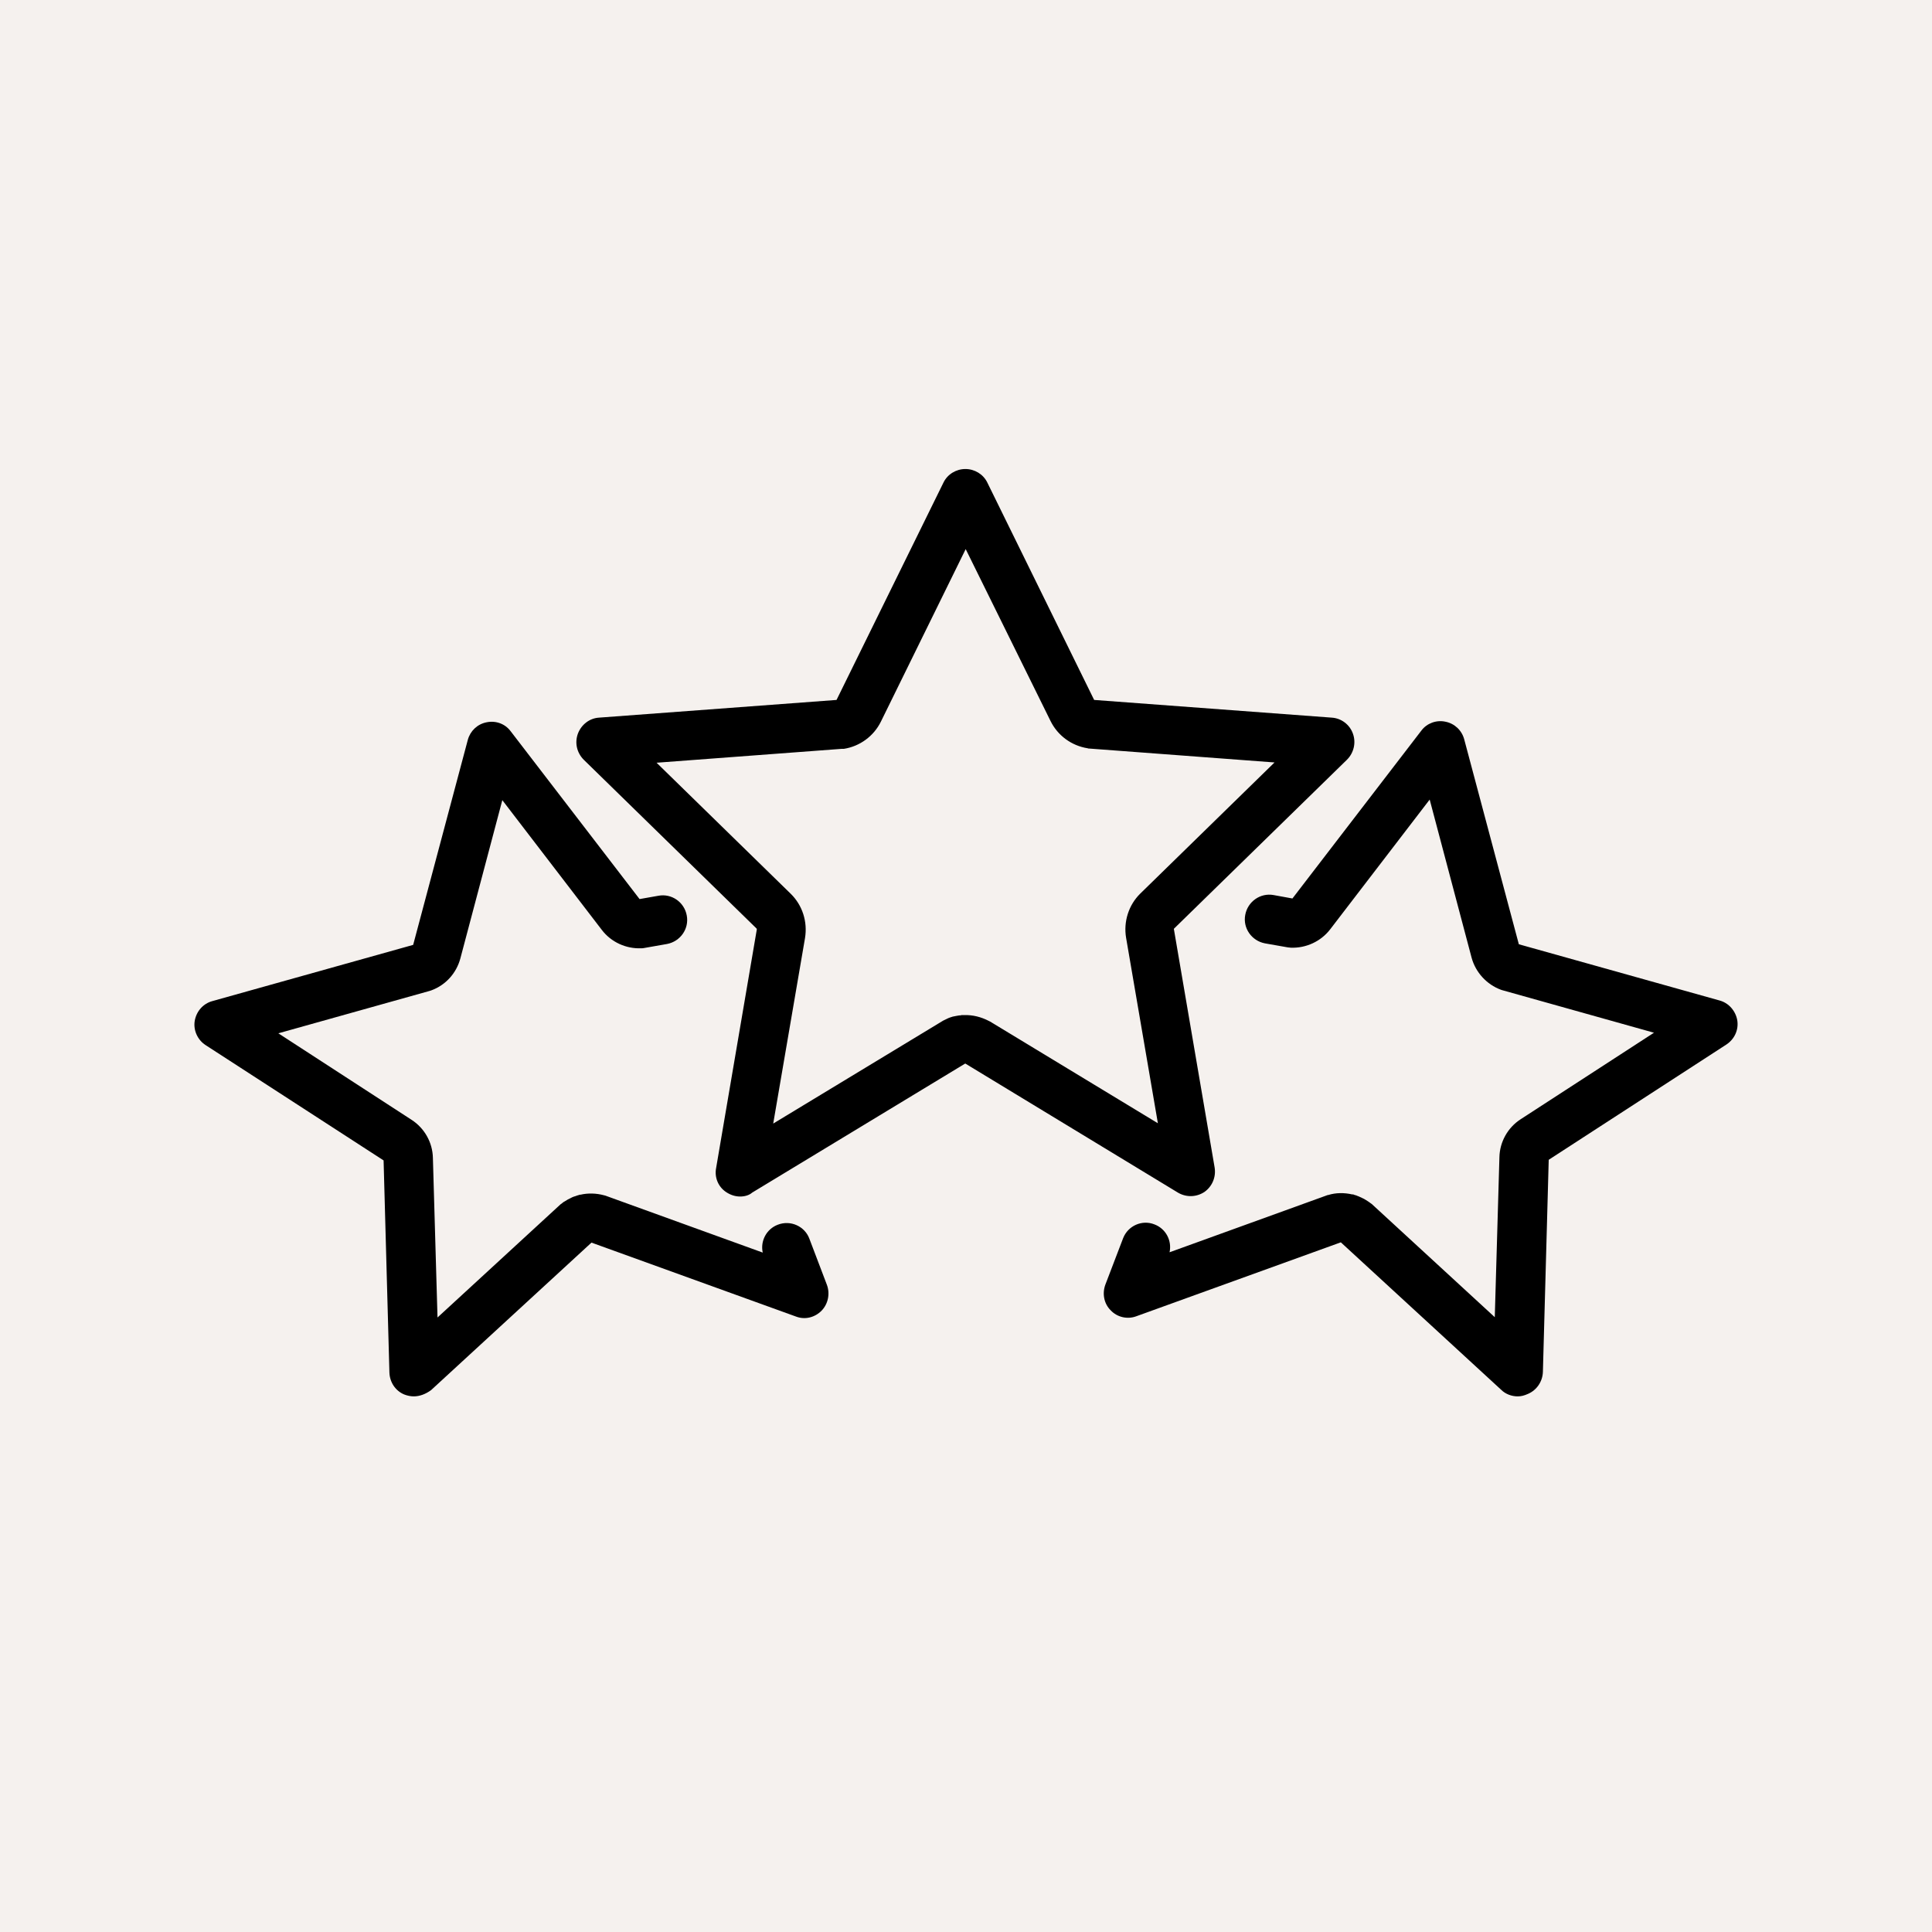
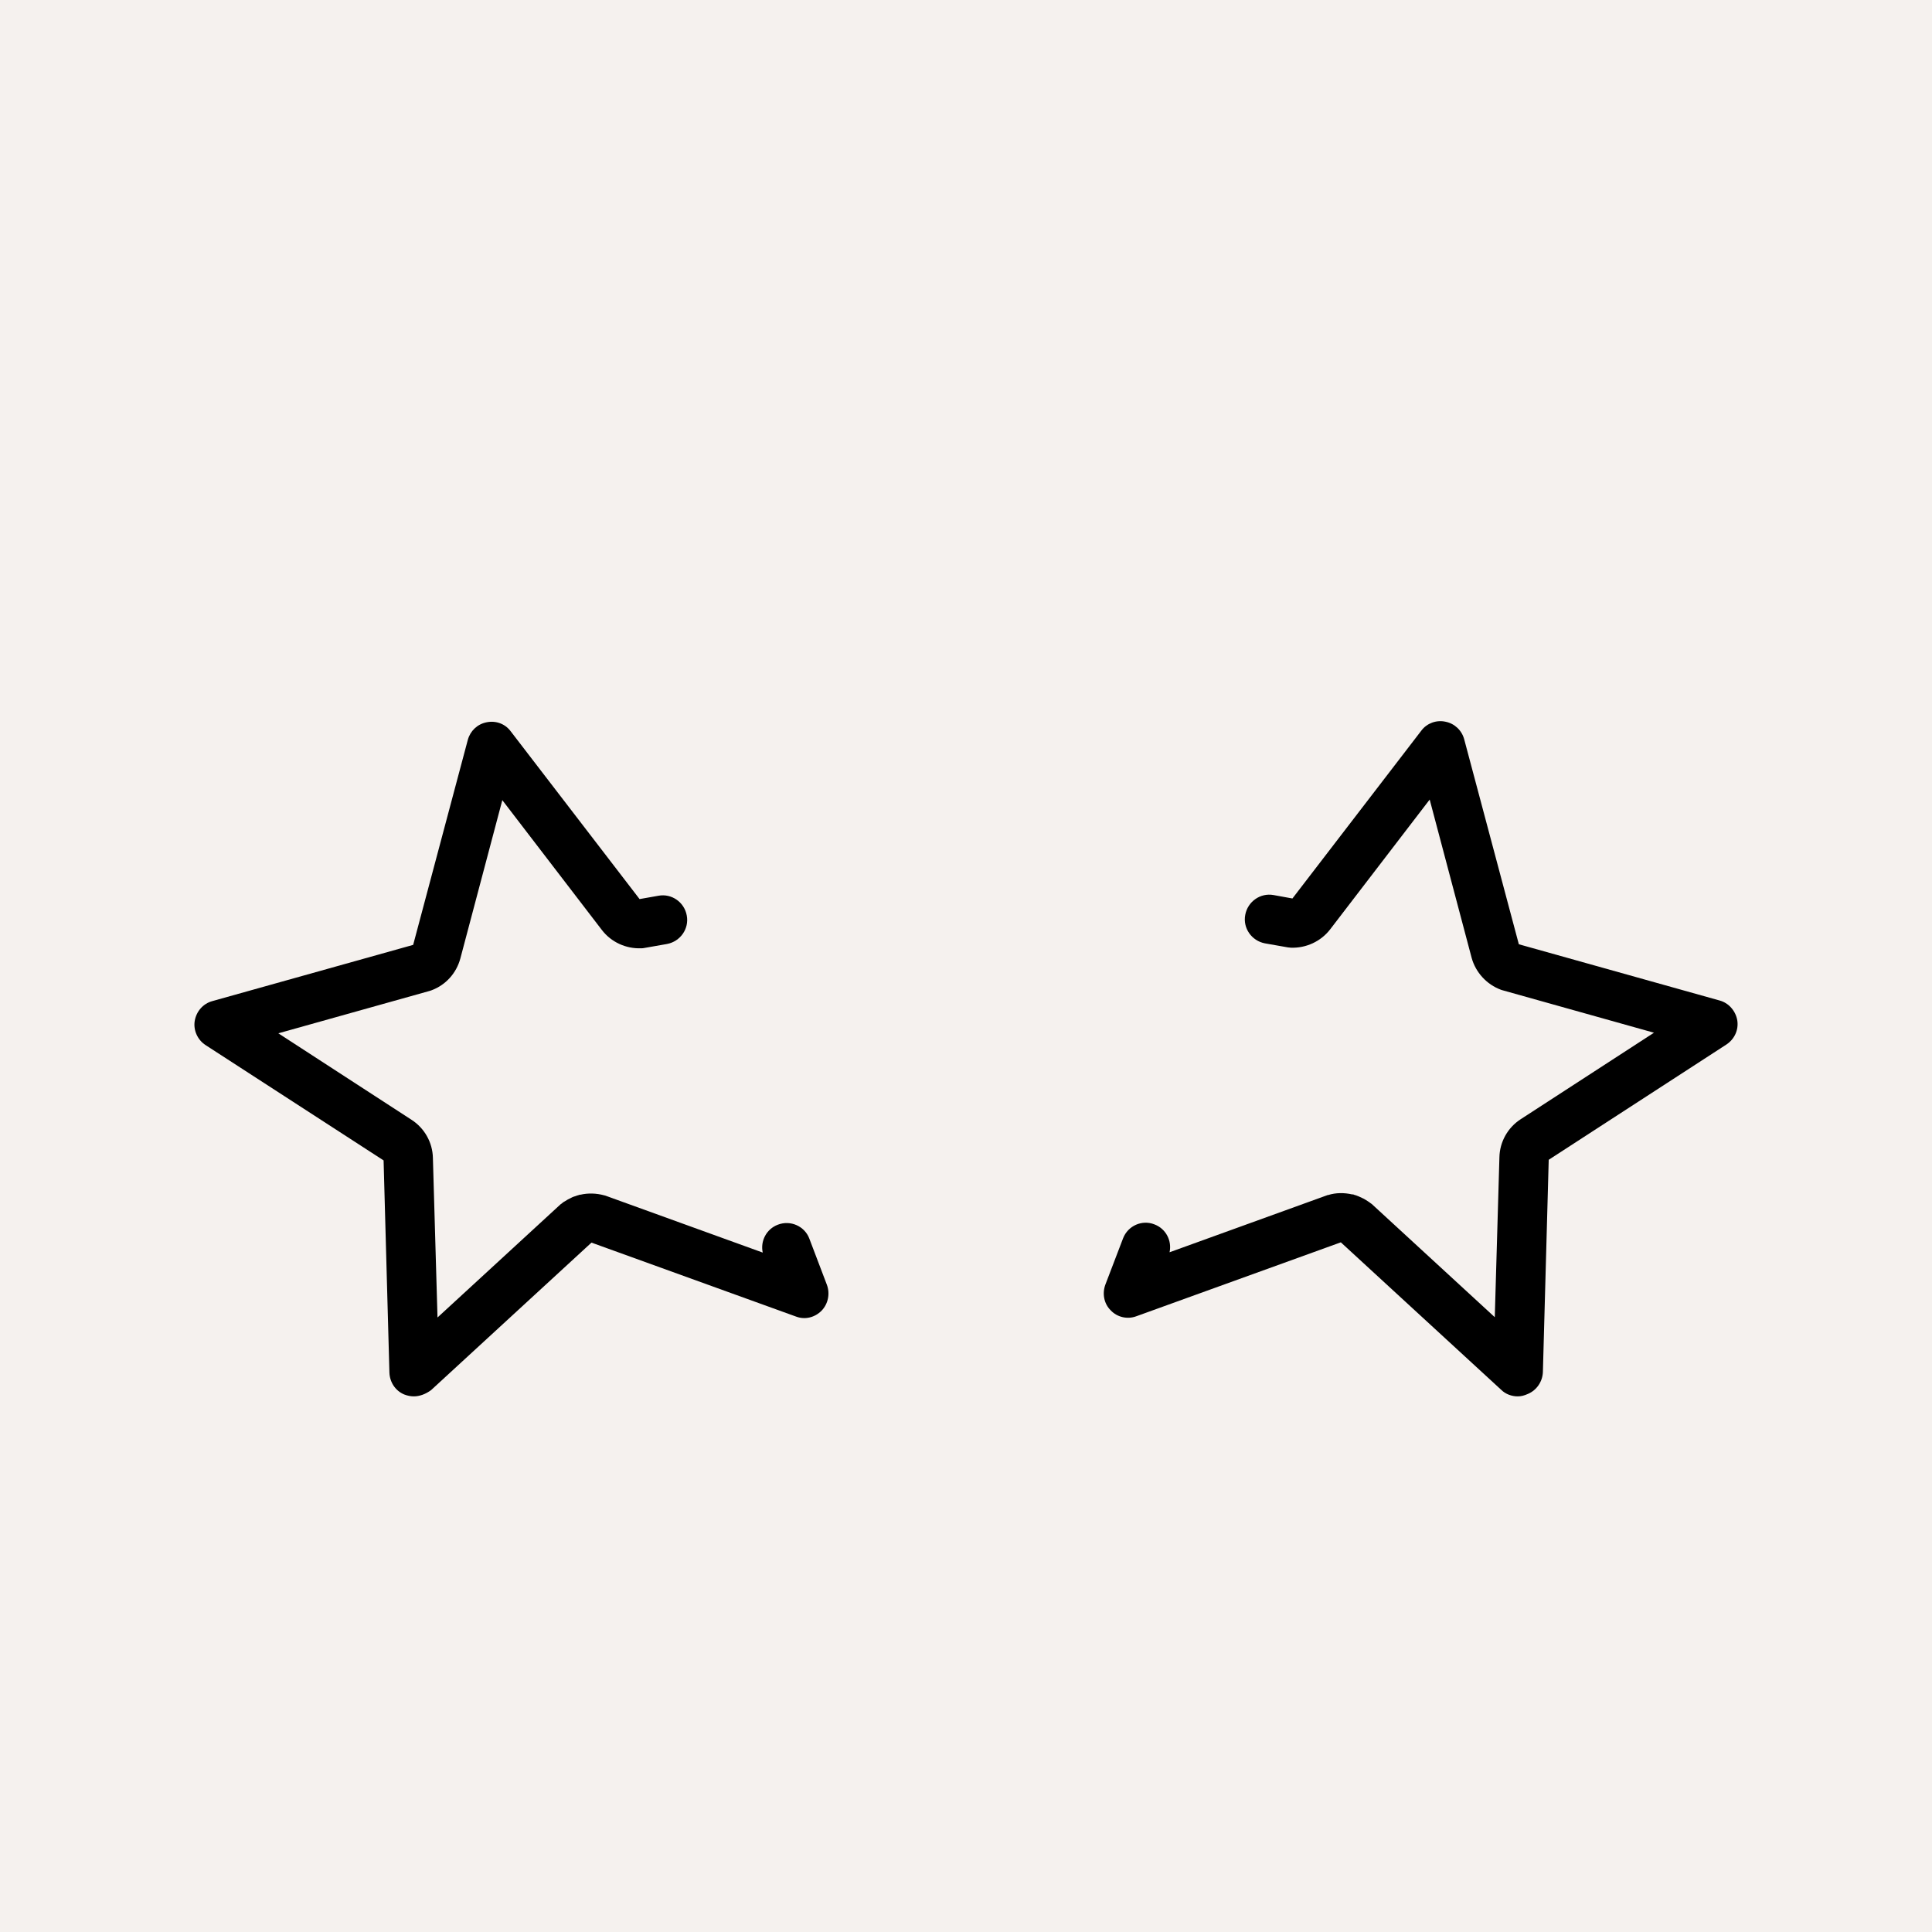
<svg xmlns="http://www.w3.org/2000/svg" version="1.2" preserveAspectRatio="xMidYMid meet" height="100" viewBox="0 0 75 75" zoomAndPan="magnify" width="100">
  <defs>
    <clipPath id="29ccba70fd">
      <path d="M 22 18.207 L 53 18.207 L 53 47 L 22 47 Z M 22 18.207" />
    </clipPath>
    <clipPath id="6d9dcca385">
      <path d="M 7.5 28 L 33 28 L 33 54.207 L 7.5 54.207 Z M 7.5 28" />
    </clipPath>
    <clipPath id="f152b71e60">
      <path d="M 42 27 L 67.5 27 L 67.5 54.207 L 42 54.207 Z M 42 27" />
    </clipPath>
  </defs>
  <g id="3acebf48d4">
    <rect style="fill:#ffffff;fill-opacity:1;stroke:none;" height="75" y="0" width="75" x="0" />
    <rect style="fill:#ffffff;fill-opacity:1;stroke:none;" height="75" y="0" width="75" x="0" />
    <rect style="fill:#f5f1ee;fill-opacity:1;stroke:none;" height="75" y="0" width="75" x="0" />
    <g clip-path="url(#29ccba70fd)" clip-rule="nonzero">
-       <path d="M 28.734 46.449 C 28.543 46.449 28.363 46.391 28.195 46.281 C 27.883 46.078 27.727 45.707 27.801 45.336 L 29.379 36.082 C 29.379 36.066 29.379 36.055 29.367 36.043 L 22.66 29.492 C 22.398 29.227 22.301 28.844 22.434 28.48 C 22.566 28.133 22.879 27.883 23.25 27.859 L 32.469 27.172 C 32.48 27.172 32.48 27.16 32.48 27.16 L 36.625 18.734 C 36.781 18.41 37.117 18.207 37.477 18.207 C 37.836 18.207 38.172 18.41 38.328 18.734 L 42.469 27.16 C 42.469 27.172 42.48 27.172 42.48 27.172 L 51.703 27.859 C 52.074 27.883 52.398 28.133 52.52 28.48 C 52.648 28.832 52.555 29.227 52.289 29.492 L 45.582 36.043 C 45.57 36.055 45.57 36.055 45.57 36.066 L 47.152 45.324 C 47.211 45.695 47.059 46.055 46.758 46.27 C 46.445 46.477 46.051 46.488 45.727 46.297 L 37.477 41.289 C 37.477 41.289 37.477 41.289 37.465 41.289 L 29.199 46.297 C 29.082 46.402 28.902 46.449 28.734 46.449 Z M 25.488 29.609 L 30.699 34.699 C 31.152 35.145 31.355 35.781 31.25 36.418 L 30.016 43.617 L 36.555 39.656 C 36.578 39.645 36.59 39.633 36.613 39.621 C 36.66 39.598 36.711 39.574 36.758 39.551 C 36.828 39.512 36.914 39.488 36.984 39.465 C 37.094 39.441 37.176 39.43 37.238 39.418 C 37.25 39.418 37.262 39.418 37.273 39.418 L 37.332 39.406 C 37.355 39.406 37.379 39.406 37.402 39.406 L 37.43 39.406 C 37.762 39.395 38.086 39.477 38.387 39.633 C 38.398 39.645 38.422 39.645 38.434 39.656 L 44.949 43.605 L 43.715 36.406 C 43.609 35.781 43.812 35.133 44.266 34.688 L 49.477 29.598 L 42.289 29.059 C 42.266 29.059 42.242 29.059 42.219 29.047 C 41.598 28.949 41.059 28.555 40.781 27.988 L 37.488 21.316 L 34.195 28.016 C 33.918 28.578 33.379 28.973 32.758 29.07 C 32.746 29.07 32.723 29.07 32.711 29.07 C 32.699 29.07 32.688 29.07 32.672 29.07 Z M 25.488 29.609" style="stroke:none;fill-rule:nonzero;fill:#000000;fill-opacity:1;" />
-     </g>
+       </g>
    <g clip-path="url(#6d9dcca385)" clip-rule="nonzero">
      <path d="M 16.062 54.207 C 15.941 54.207 15.812 54.18 15.691 54.133 C 15.344 53.988 15.129 53.652 15.117 53.281 L 14.891 45.047 L 7.98 40.57 C 7.668 40.367 7.5 39.992 7.559 39.633 C 7.621 39.262 7.883 38.961 8.242 38.863 L 16.039 36.68 L 18.16 28.723 C 18.254 28.375 18.531 28.109 18.891 28.039 C 19.25 27.965 19.609 28.098 19.824 28.387 L 24.828 34.902 L 25.559 34.773 C 26.074 34.676 26.566 35.023 26.66 35.539 C 26.758 36.055 26.41 36.547 25.895 36.645 L 25.008 36.801 C 24.973 36.812 24.926 36.812 24.891 36.812 C 24.301 36.836 23.727 36.574 23.367 36.105 L 19.5 31.062 L 17.871 37.207 C 17.715 37.785 17.297 38.242 16.746 38.445 C 16.734 38.445 16.723 38.457 16.711 38.457 C 16.699 38.457 16.688 38.469 16.672 38.469 L 10.805 40.113 L 15.98 43.473 C 16.48 43.797 16.793 44.352 16.805 44.949 L 16.984 51.145 L 21.762 46.75 C 21.777 46.738 21.801 46.727 21.812 46.715 C 21.848 46.68 21.883 46.656 21.93 46.633 C 22.004 46.582 22.074 46.547 22.148 46.512 C 22.23 46.465 22.312 46.438 22.363 46.426 C 22.375 46.426 22.387 46.414 22.387 46.414 L 22.434 46.402 C 22.457 46.391 22.48 46.391 22.508 46.379 L 22.531 46.379 C 22.828 46.309 23.152 46.32 23.453 46.402 C 23.465 46.402 23.488 46.414 23.5 46.414 L 29.609 48.625 C 29.512 48.18 29.75 47.711 30.195 47.543 C 30.688 47.352 31.238 47.602 31.418 48.082 L 32.098 49.871 C 32.23 50.219 32.148 50.617 31.895 50.879 C 31.633 51.145 31.25 51.242 30.902 51.109 L 22.961 48.238 L 16.734 53.965 C 16.52 54.121 16.289 54.207 16.062 54.207 Z M 14.879 45.012 Z M 14.879 45.012" style="stroke:none;fill-rule:nonzero;fill:#000000;fill-opacity:1;" />
    </g>
    <g clip-path="url(#f152b71e60)" clip-rule="nonzero">
      <path d="M 58.914 54.207 C 58.688 54.207 58.445 54.121 58.277 53.953 L 52.051 48.227 L 44.109 51.098 C 43.762 51.227 43.367 51.133 43.117 50.867 C 42.852 50.605 42.781 50.207 42.914 49.859 L 43.598 48.07 C 43.789 47.578 44.34 47.34 44.816 47.531 C 45.262 47.699 45.5 48.168 45.402 48.613 L 51.512 46.402 C 51.523 46.391 51.547 46.391 51.559 46.391 C 51.859 46.297 52.184 46.297 52.492 46.367 L 52.52 46.367 C 52.543 46.367 52.566 46.379 52.59 46.391 L 52.637 46.402 C 52.648 46.402 52.66 46.402 52.66 46.414 C 52.711 46.426 52.793 46.465 52.891 46.512 C 52.949 46.535 53.02 46.582 53.082 46.621 C 53.129 46.645 53.164 46.68 53.199 46.703 C 53.211 46.715 53.238 46.727 53.25 46.738 L 58.027 51.133 L 58.207 44.926 C 58.219 44.328 58.531 43.773 59.031 43.449 L 64.207 40.09 L 58.34 38.445 C 58.328 38.445 58.312 38.434 58.301 38.434 C 58.289 38.434 58.277 38.422 58.266 38.422 C 57.715 38.219 57.285 37.75 57.129 37.184 L 55.5 31.039 L 51.633 36.082 C 51.273 36.547 50.699 36.812 50.109 36.789 C 50.074 36.789 50.027 36.777 49.992 36.777 L 49.105 36.621 C 48.59 36.523 48.242 36.031 48.34 35.516 C 48.434 35 48.926 34.652 49.441 34.746 L 50.172 34.879 L 55.176 28.363 C 55.391 28.074 55.762 27.941 56.109 28.016 C 56.469 28.086 56.746 28.352 56.84 28.699 L 58.961 36.656 L 66.758 38.84 C 67.117 38.938 67.379 39.25 67.441 39.609 C 67.5 39.98 67.332 40.34 67.02 40.547 L 60.121 45.023 L 59.895 53.258 C 59.883 53.629 59.656 53.965 59.32 54.109 C 59.164 54.18 59.043 54.207 58.914 54.207 Z M 60.098 45 Z M 60.098 45" style="stroke:none;fill-rule:nonzero;fill:#000000;fill-opacity:1;" />
    </g>
  </g>
</svg>